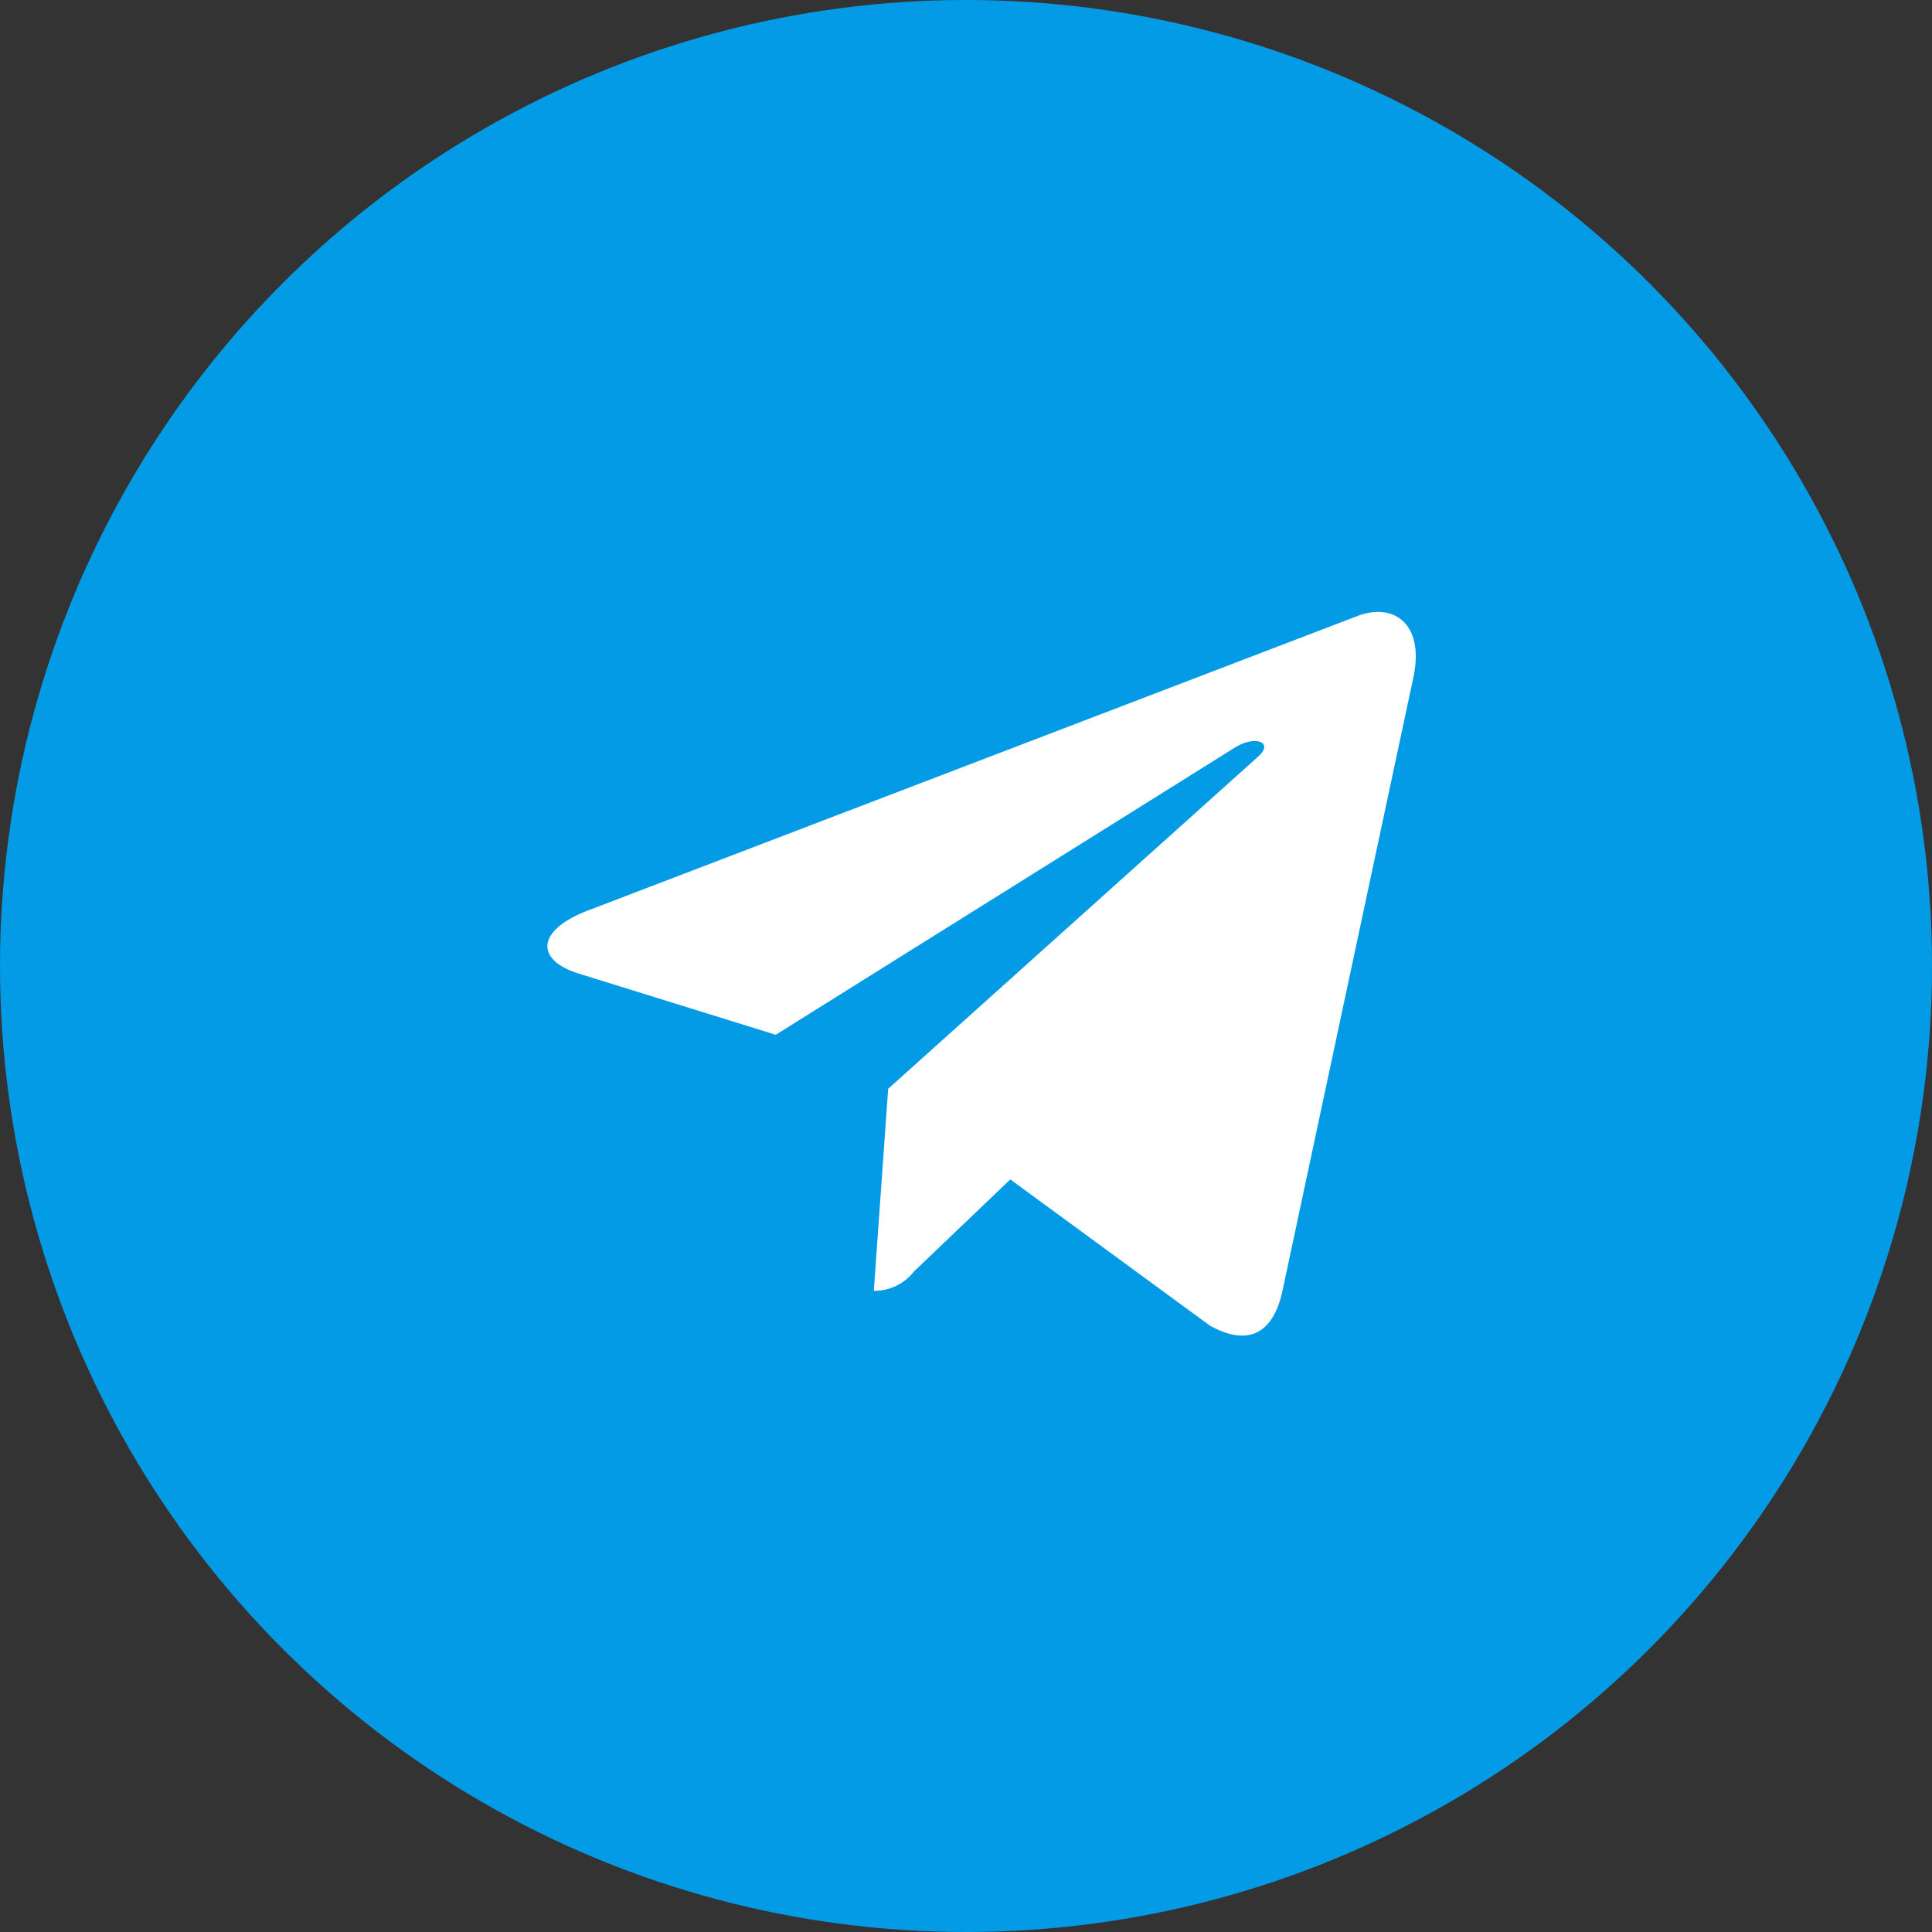
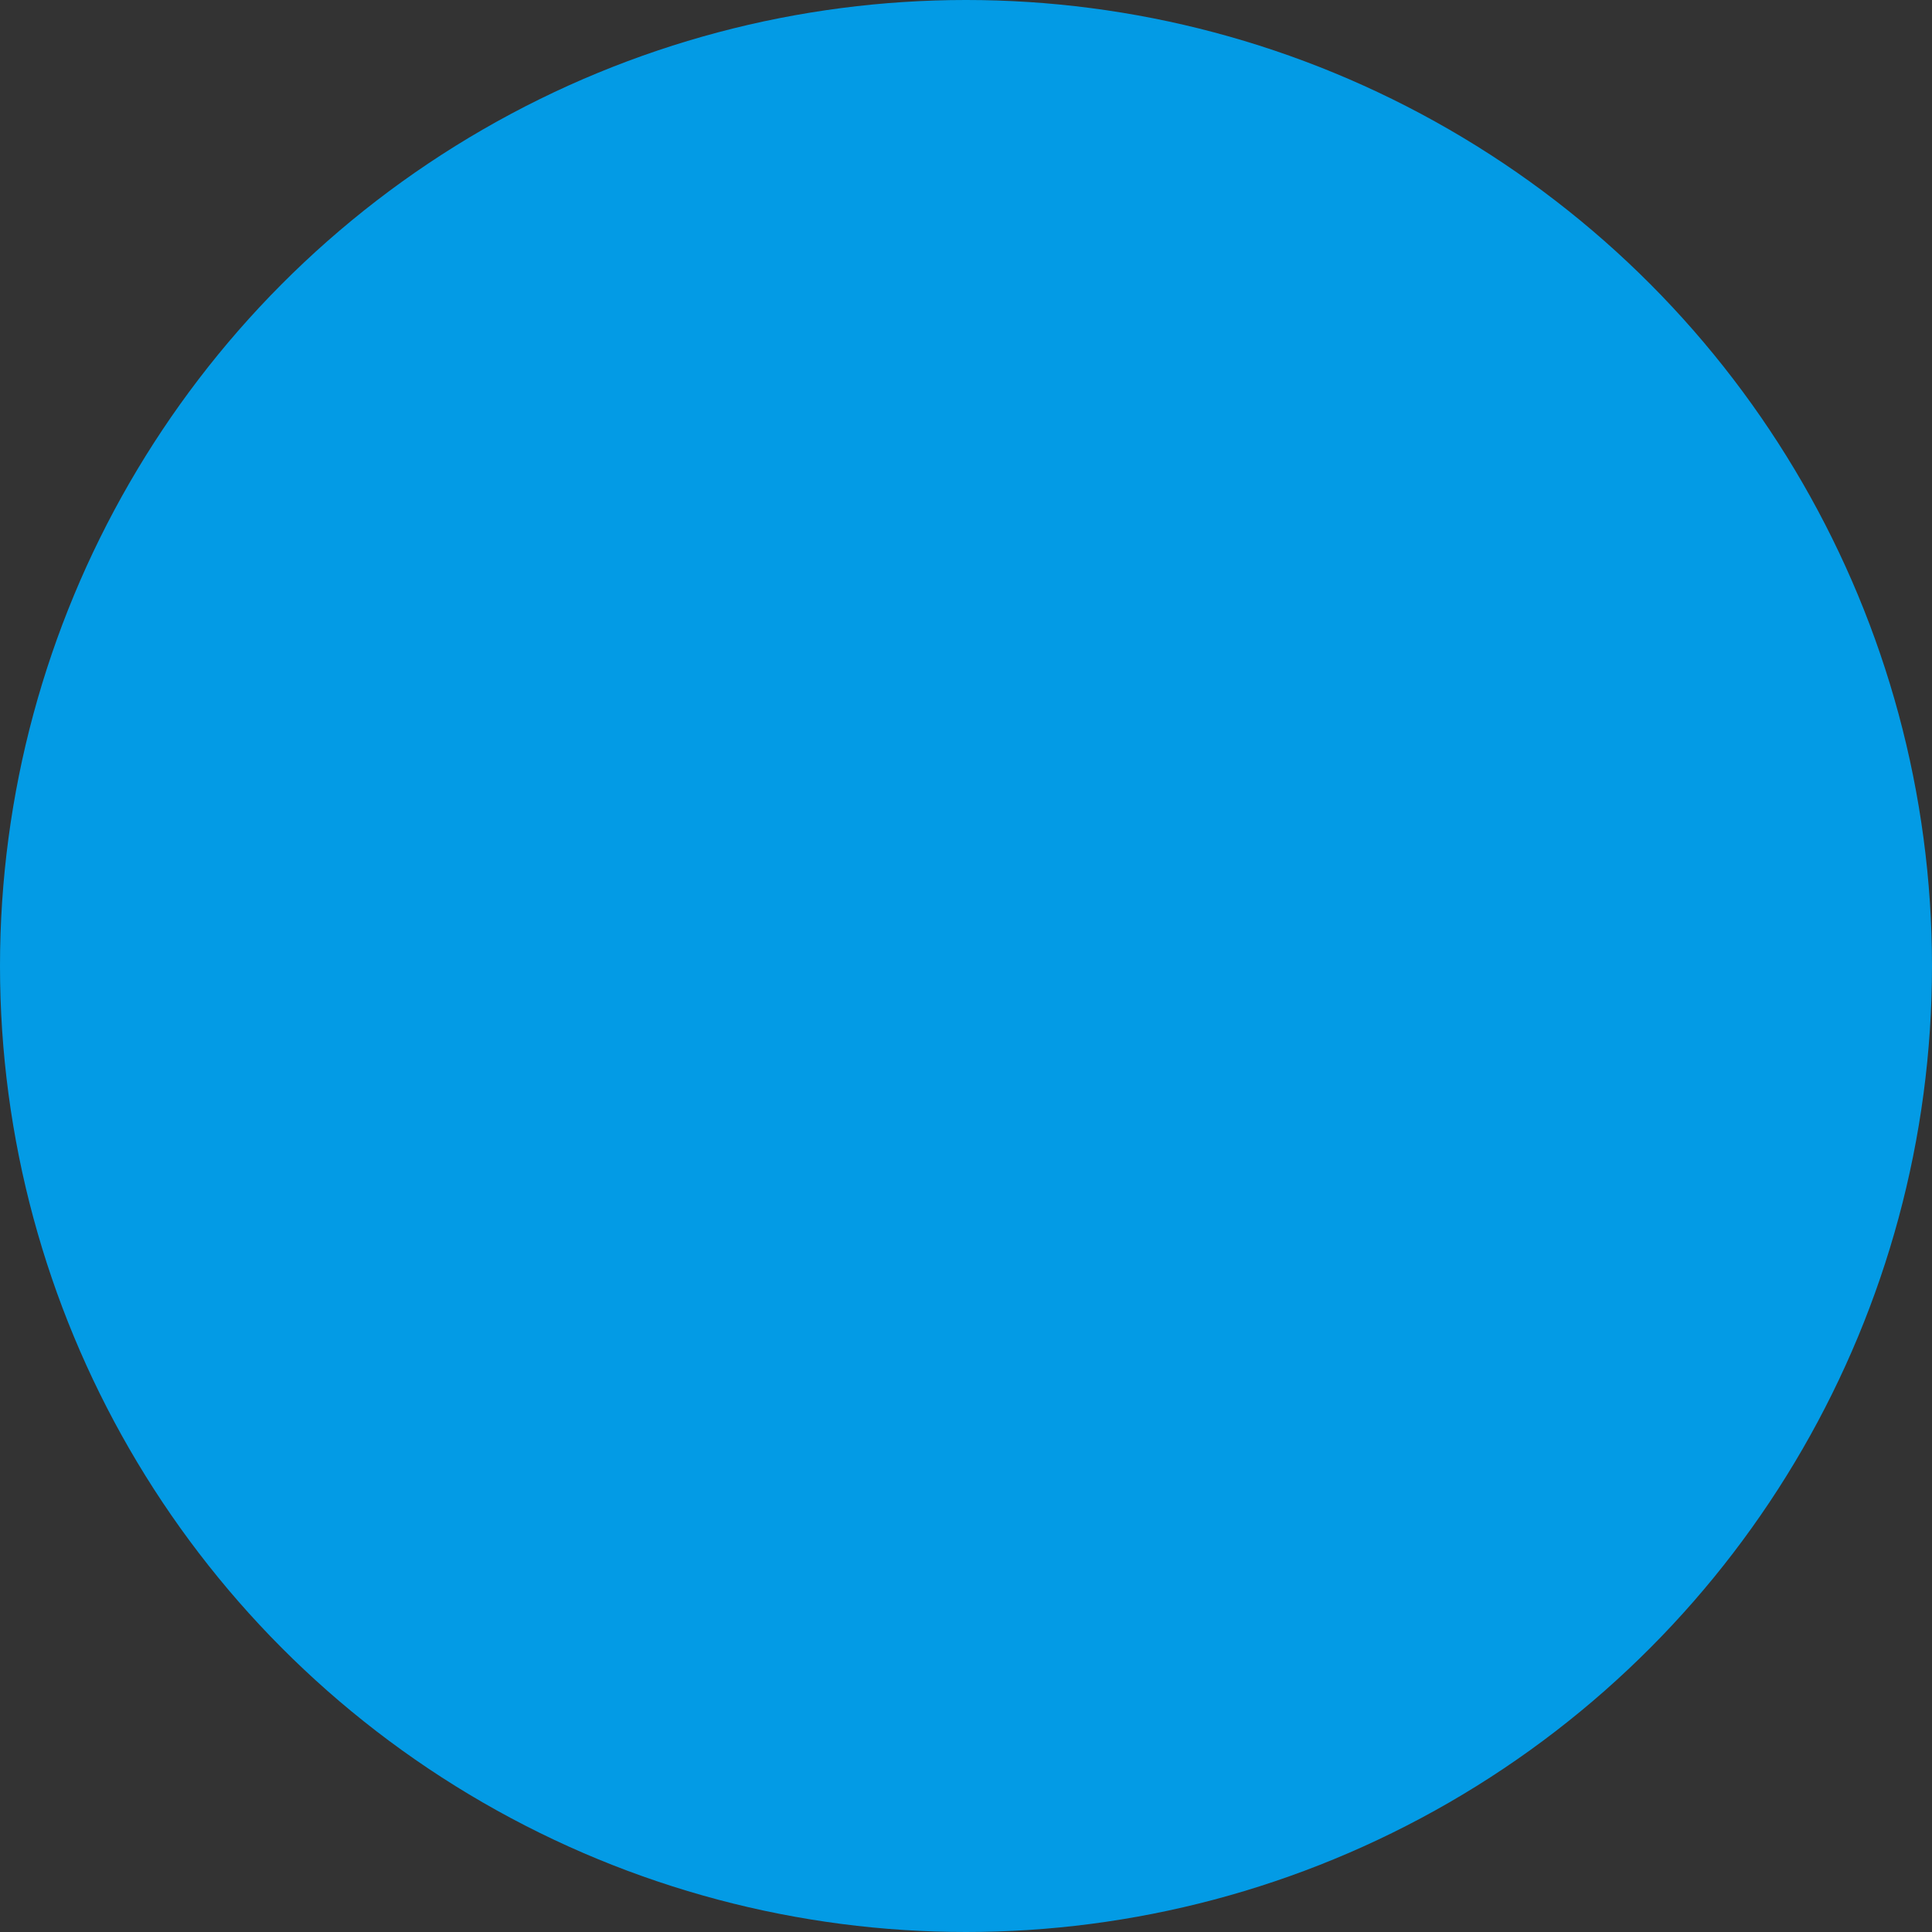
<svg xmlns="http://www.w3.org/2000/svg" width="60" height="60" viewBox="0 0 60 60">
  <rect x="0" y="0" width="60" height="60" fill="#333333" stroke="none" />
  <g id="icon-fixed-social-2" transform="translate(-1747 -6076)">
    <circle id="Ellipse_470" data-name="Ellipse 470" cx="30" cy="30" r="30" transform="translate(1747 6076)" fill="#039be5" />
-     <path id="telegram" d="M10.583,16.813l-.446,6.275a1.56,1.56,0,0,0,1.246-.6l2.993-2.86,6.2,4.541c1.137.634,1.939.3,2.245-1.046l4.07-19.073h0c.361-1.681-.608-2.339-1.716-1.926L1.252,11.279c-1.633.634-1.608,1.544-.278,1.957l6.117,1.9L21.3,6.248c.669-.443,1.277-.2.777.245Z" transform="translate(1764 6093)" fill="#fff" />
  </g>
</svg>